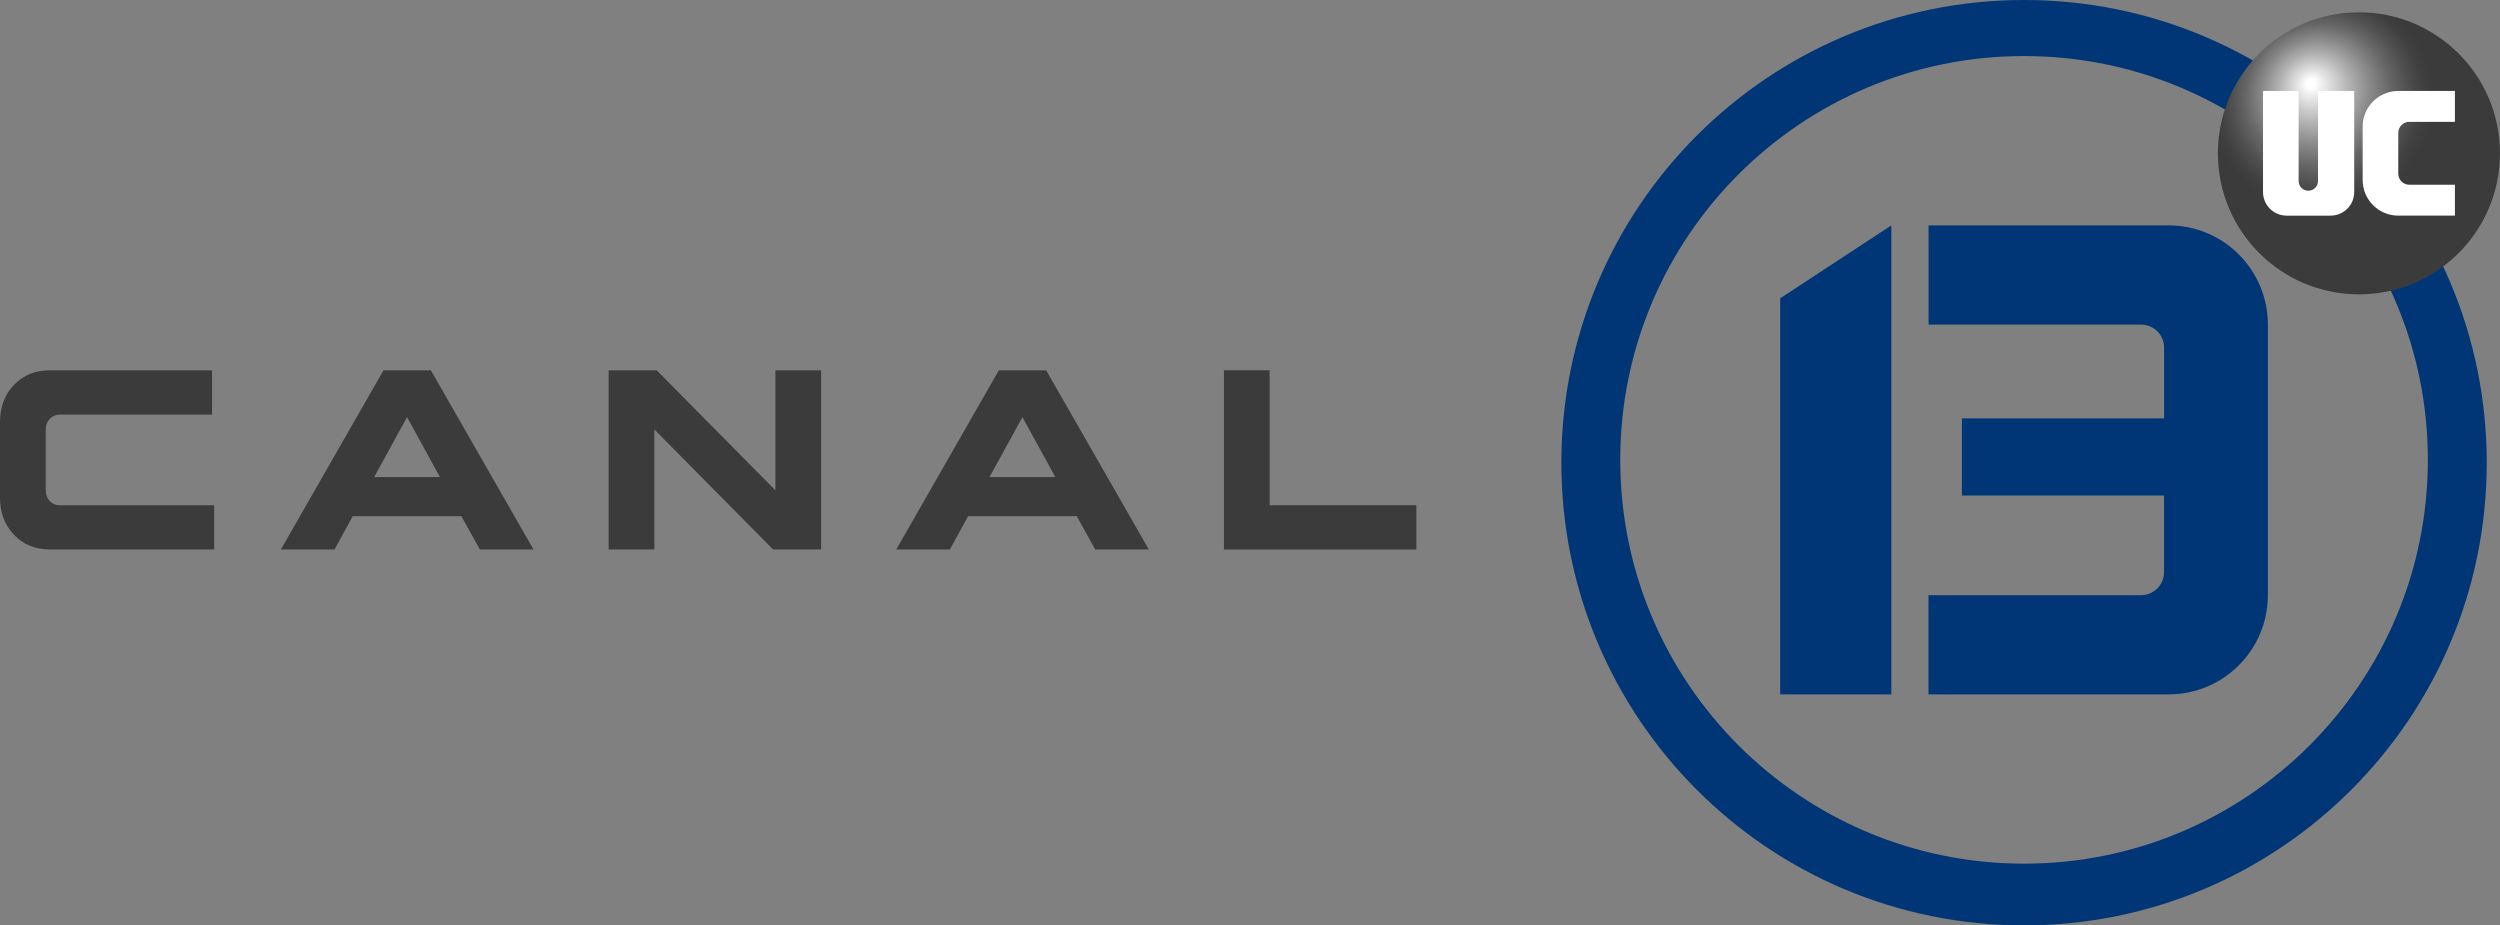
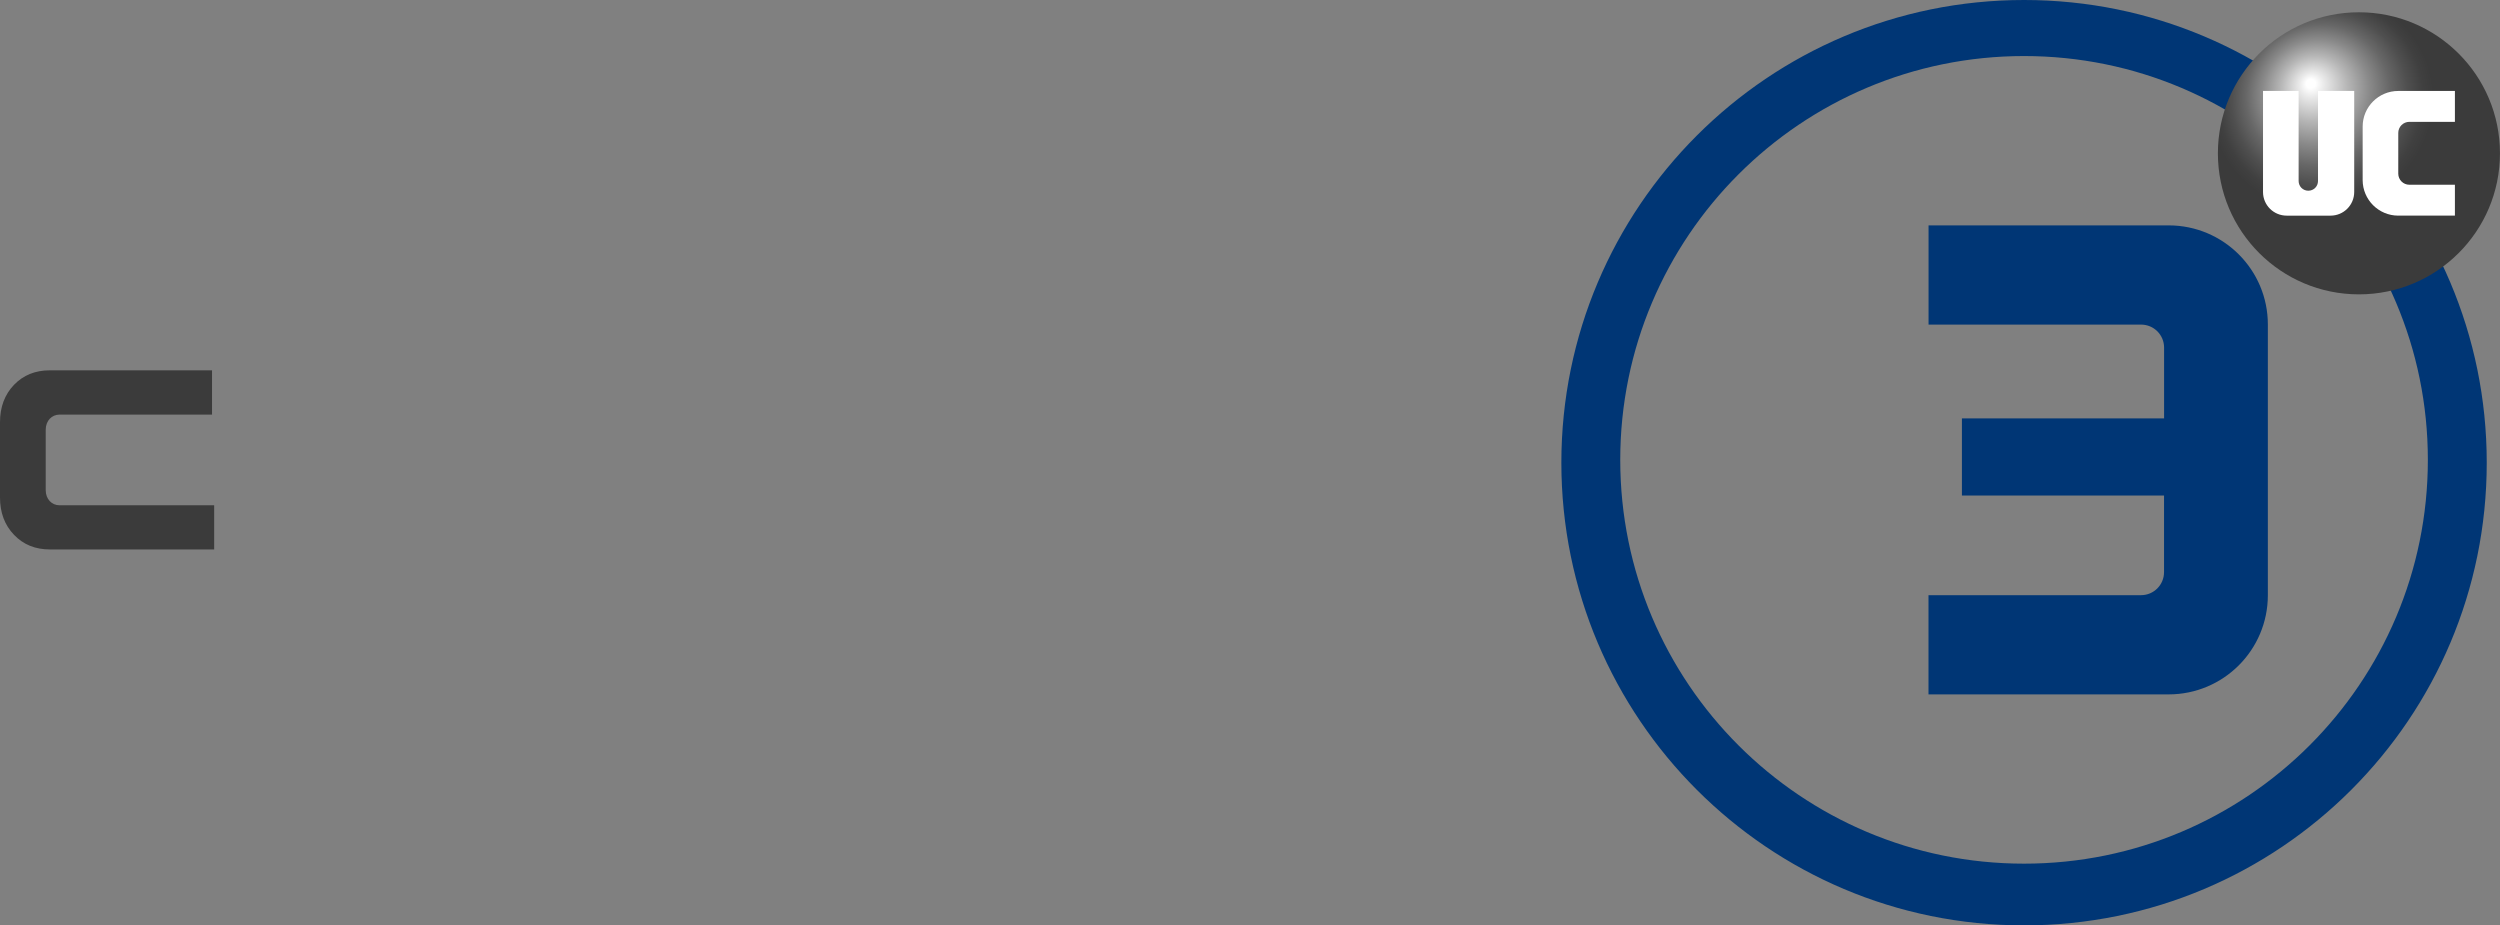
<svg xmlns="http://www.w3.org/2000/svg" xmlns:ns1="http://sodipodi.sourceforge.net/DTD/sodipodi-0.dtd" xmlns:ns2="http://www.inkscape.org/namespaces/inkscape" height="1566.8" width="4232.85" version="1.1" id="Capa_1" x="0px" y="0px" viewBox="0 0 4232.85 1566.8" xml:space="preserve" ns1:docname="Canal 13 (Chile 1999).svg" ns2:version="1.0 (4035a4fb49, 2020-05-01)">
  <rect x="0" y="0" width="4232.85" height="1566.8" fill="#808080" stroke="none" />
  <defs id="defs52" />
  <ns1:namedview ns2:document-rotation="0" pagecolor="#ffffff" bordercolor="#666666" borderopacity="1" objecttolerance="10" gridtolerance="10" guidetolerance="10" ns2:pageopacity="0" ns2:pageshadow="2" ns2:window-width="1920" ns2:window-height="1017" id="namedview50" showgrid="false" ns2:zoom="0.125" ns2:cx="2522.6405" ns2:cy="950.15762" ns2:window-x="-8" ns2:window-y="-8" ns2:window-maximized="1" ns2:current-layer="Capa_1" />
  <style type="text/css" id="style2">
	.st0{fill:#003675;}
	.st1{fill:url(#SVGID_1_);}
	.st2{fill:#FFFFFF;}
</style>
  <path class="st0" d="m 3427,0 c -432.7,0 -783.4,350.7 -783.4,783.4 0,432.7 350.7,783.4 783.4,783.4 432.7,0 783.4,-350.7 783.4,-783.4 C 4210.4,350.7 3859.6,0 3427,0 Z m 0,1462.3 c -377.6,0 -683.7,-306.1 -683.7,-683.7 0,-377.6 306.1,-683.7 683.7,-683.7 377.6,0 683.7,306.1 683.7,683.7 0,377.6 -306.1,683.7 -683.7,683.7 z" id="path4" />
  <g id="g10">
    <path class="st0" d="m 3671.9,381.6 h -406.6 v 168 h 359.9 c 21.5,0 38.9,17.4 38.9,38.9 V 708.4 H 3321.8 V 839 H 3664 v 129.8 c 0,21.5 -17.4,38.9 -38.9,38.9 h -359.9 v 168 h 406.6 c 92.8,0 168,-75.2 168,-168 v 0 V 839 708.4 549.6 v 0 c 0.1,-92.8 -75.2,-168 -167.9,-168 z" id="path6" />
-     <polygon class="st0" points="3202.3,381.6 3014.1,505.1 3014.1,1175.7 3202.3,1175.7 " id="polygon8" />
  </g>
  <radialGradient id="SVGID_1_" cx="3931.245" cy="173.292" r="183.24" fx="3893.834" fy="175.633" gradientTransform="matrix(0.48,0.877,-0.909,0.497,2202.362,-3361.944)" gradientUnits="userSpaceOnUse">
    <stop offset="4.105404e-02" style="stop-color:#FFFFFF" id="stop12" />
    <stop offset="0.11" style="stop-color:#eaeaea;stop-opacity:1" id="stop14" />
    <stop offset="0.3" style="stop-color:#b6b6b6;stop-opacity:1" id="stop16" />
    <stop offset="0.481" style="stop-color:#8a8a8a;stop-opacity:1" id="stop18" />
    <stop offset="0.646" style="stop-color:#676767;stop-opacity:1" id="stop20" />
    <stop offset="0.792" style="stop-color:#4f4f4f;stop-opacity:1" id="stop22" />
    <stop offset="0.915" style="stop-color:#404040;stop-opacity:1" id="stop24" />
    <stop offset="1" style="stop-color:#3b3b3b;stop-opacity:1" id="stop26" />
  </radialGradient>
  <circle class="st1" cx="3994" cy="259.6" r="238.8" id="circle29" />
  <g id="g35">
    <path class="st2" d="m 4079.4,206.3 h 77.1 V 154 h -95.9 v 0 c -33.3,0 -60.3,27 -60.3,60.3 v 90.5 c 0,33.3 27,60.3 60.3,60.3 v 0 h 95.9 v -52.3 h -77.1 c -10.4,0 -18.8,-8.4 -18.8,-18.8 v -69 c 0,-10.3 8.4,-18.7 18.8,-18.7 z" id="path31" />
    <path class="st2" d="m 3924.7,154 v 152.5 c 0,9.1 -7.3,16.4 -16.4,16.4 -9.1,0 -16.4,-7.3 -16.4,-16.4 V 154 h -60.3 v 168.9 2.2 c 0,22.1 17.9,40 40,40 h 74.4 c 22.1,0 40,-17.9 40,-40 V 322.9 154 h -1 z" id="path33" />
  </g>
  <g style="fill:#3b3b3b;fill-opacity:1" id="g47">
    <path style="fill:#3b3b3b;fill-opacity:1" class="st0" d="m 362.6,855.3 v 75 h -278 c -24.9,0 -45,-8.2 -60.8,-24.7 C 7.9,889.1 0,867.9 0,842.3 V 714.9 C 0,689.3 7.9,668.1 23.7,651.6 39.5,635.2 59.6,627 84.5,627 H 359 v 75 H 100.7 c -13,0 -23.3,10.4 -23.3,25.6 v 102.3 c 0,15.2 10.3,25.6 23.3,25.6 h 261.9 z" id="path37" />
-     <path style="fill:#3b3b3b;fill-opacity:1" class="st0" d="M 729.5,627 903.3,930.3 H 812.5 L 781.2,874 h -184 l -30.8,56.3 H 475.6 L 649.3,627 Z m -40.3,79.3 -55.7,101.4 h 111.4 z" id="path39" />
-     <path style="fill:#3b3b3b;fill-opacity:1" class="st0" d="m 1308.9,930.3 -201,-203.2 v 203.2 h -77.4 V 627 h 81.4 l 201,203.2 V 627 h 77.4 v 303.3 z" id="path41" />
-     <path style="fill:#3b3b3b;fill-opacity:1" class="st0" d="m 1771.3,627 173.8,303.3 h -90.8 L 1823.1,874 h -184 l -30.8,56.3 h -90.8 L 1691.2,627 Z m -40.2,79.3 -55.7,101.4 h 111.4 z" id="path43" />
-     <path style="fill:#3b3b3b;fill-opacity:1" class="st0" d="m 2149.7,627 v 228.4 h 248.4 v 75 H 2072.3 V 627 Z" id="path45" />
  </g>
</svg>